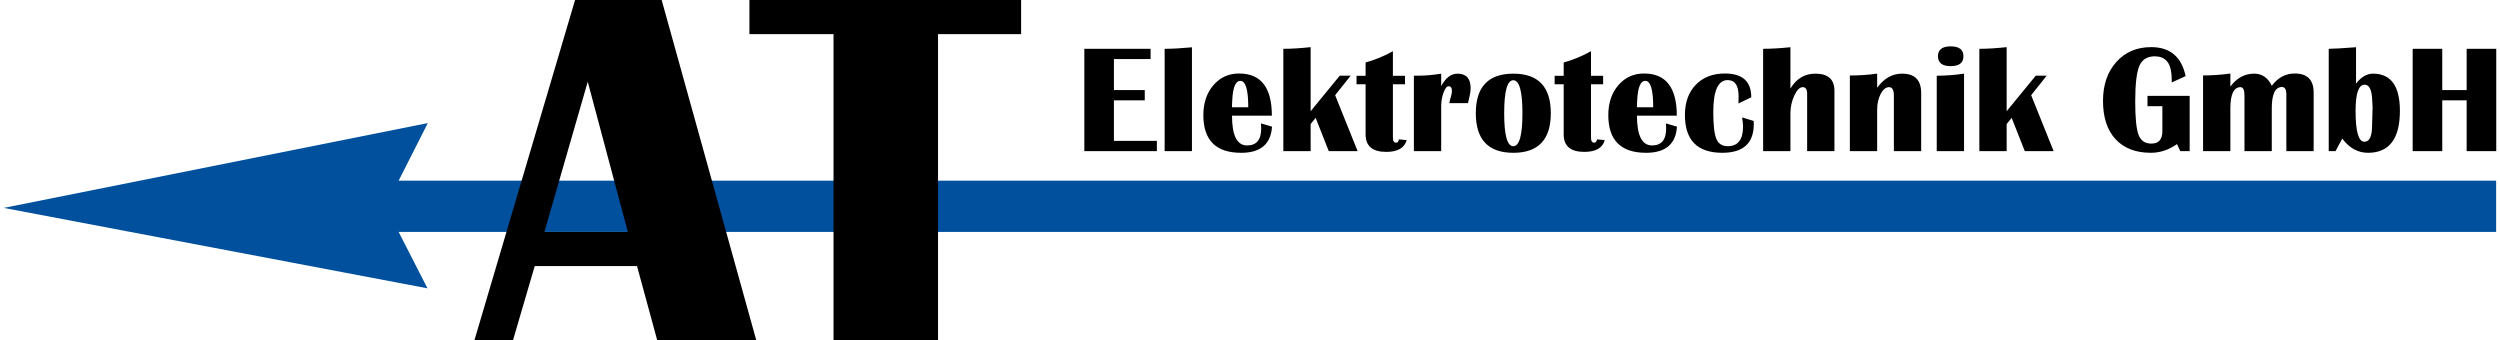
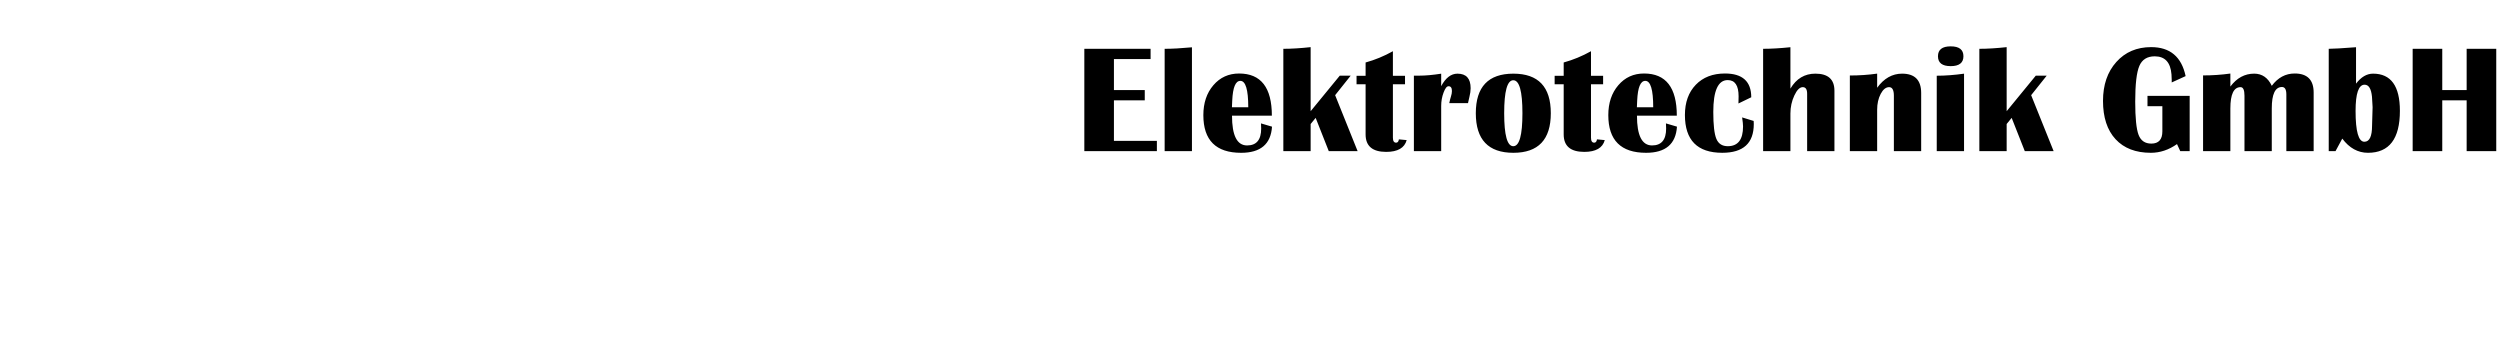
<svg xmlns="http://www.w3.org/2000/svg" xml:space="preserve" width="1.76389E+006px" height="239889px" version="1.1" style="shape-rendering:geometricPrecision; text-rendering:geometricPrecision; image-rendering:optimizeQuality; fill-rule:evenodd; clip-rule:evenodd" viewBox="0 0 1763888 240609">
  <defs>
    <style type="text/css">
   
    .fil0 {fill:#00509D}
    .fil1 {fill:black;fill-rule:nonzero}
   
  </style>
  </defs>
  <g id="Ebene_x0020_1">
    <g id="_1207557824">
-       <path class="fil0" d="M279452 164134l20419 39906 -299871 -56913 300099 -60020c-6881,13588 -13765,27177 -20647,40764l1484357 1 0 36262 -1484357 0z" />
      <g>
-         <path class="fil1" d="M465589 0l66915 240609 -70102 0 -14249 -52307 -72387 0 -15333 52307 -27294 0 71185 -240609 61265 0zm-82970 164134l59041 0 -28378 -106296 -30663 106296zm337347 -164134l0 24169 -58800 0 0 216440 -73950 0 0 -216440 -59522 0 0 -24169 192272 0z" />
        <path class="fil1" d="M811595 34542l0 7272 -25943 0 0 21926 21818 0 0 7272 -21818 0 0 28656 30393 0 0 7272 -51341 0 0 -72398 46891 0zm29270 -1068l0 73466 -19321 0 0 -72398c5337,0 11777,-363 19321,-1068zm48863 53855l7797 2299c-814,12337 -8105,18506 -21854,18506 -17819,0 -26738,-8882 -26738,-26648 0,-8629 2370,-15684 7110,-21202 4740,-5517 10800,-8267 18199,-8267 15450,0 23175,9950 23175,29850l-28204 0c0,14038 3565,21057 10673,21057 6640,0 9968,-3980 9968,-11922 0,-1067 -36,-2278 -126,-3673zm-20569 -11432l11560 0c0,-12447 -1864,-18670 -5608,-18670 -3401,0 -5301,4613 -5736,13839l-216 4831zm84049 -22360l-11016 13820 15902 39583 -20408 0 -9279 -23517 -3547 4341 0 19176 -19320 0 0 -72398c5680,0 12120,-398 19320,-1177l0 45336 20624 -25164 7724 0zm38442 108l0 5970 -8574 0 0 37827c0,2352 759,3528 2279,3528 1085,0 1737,-778 1954,-2351l5518 524c-1521,5553 -6369,8339 -14509,8339 -9715,0 -14563,-4124 -14563,-12374l0 -35493 -6404 0 0 -5970 6404 0 0 -9426c6675,-1844 13116,-4504 19321,-7977l0 17403 8574 0zm44576 19321l-13260 0c453,-2081 831,-3619 1176,-4614 470,-1447 706,-2767 706,-3926 0,-2260 -797,-3400 -2407,-3400 -1230,0 -2406,1502 -3509,4486 -1123,2986 -1683,6133 -1683,9461l0 31967 -19320 0 0 -53403 3762 0c4450,0 9625,-472 15558,-1394l0 8829c3148,-5898 6983,-8846 11524,-8846 6206,0 9316,3436 9316,10311 0,1809 -289,3890 -885,6223 -200,959 -526,2389 -978,4306zm32094 -20840c17674,0 26502,9335 26502,28003 0,18670 -8828,28005 -26502,28005 -17711,0 -26575,-9335 -26575,-28005 0,-18668 8864,-28003 26575,-28003zm-55 4667c-4287,0 -6441,7779 -6441,23336 0,15559 2154,23338 6441,23338 4324,0 6477,-7779 6477,-23338 0,-15557 -2153,-23336 -6477,-23336zm63571 -3148l0 5970 -8575 0 0 37827c0,2352 759,3528 2279,3528 1086,0 1737,-778 1954,-2351l5518 524c-1520,5553 -6368,8339 -14509,8339 -9716,0 -14564,-4124 -14564,-12374l0 -35493 -6403 0 0 -5970 6403 0 0 -9426c6676,-1844 13116,-4504 19322,-7977l0 17403 8575 0zm44467 33684l7797 2299c-814,12337 -8104,18506 -21854,18506 -17819,0 -26737,-8882 -26737,-26648 0,-8629 2369,-15684 7109,-21202 4741,-5517 10800,-8267 18199,-8267 15450,0 23174,9950 23174,29850l-28202 0c0,14038 3563,21057 10672,21057 6640,0 9968,-3980 9968,-11922 0,-1067 -36,-2278 -126,-3673zm-20569 -11432l11559 0c0,-12447 -1863,-18670 -5608,-18670 -3400,0 -5300,4613 -5734,13839l-217 4831zm74480 7199l8158 2497 91 2171c0,13586 -7436,20370 -22306,20370 -17621,0 -26430,-8919 -26430,-26756 0,-8937 2569,-16064 7688,-21383 5138,-5319 12012,-7978 20642,-7978 12410,0 18615,5608 18615,16824l-9064 4396 109 -5083c0,-7653 -2569,-11470 -7707,-11470 -6801,0 -10203,7508 -10203,22523 0,9263 724,15630 2189,19085 1448,3457 4143,5175 8069,5175 7200,0 10800,-4668 10800,-13984 0,-1321 -218,-3437 -651,-6387zm14852 23844l0 -72398c5716,0 12157,-380 19321,-1123l0 29289c4178,-7055 10058,-10582 17675,-10582 8990,0 13477,4034 13477,12120l0 42694 -19321 0 0 -40577c0,-3129 -1031,-4686 -3093,-4686 -2136,0 -4125,1972 -5971,5933 -1845,3945 -2767,8196 -2767,12737l0 26593 -19321 0zm111854 0l-19320 0 0 -39202c0,-4035 -1121,-6061 -3366,-6061 -2296,0 -4268,1593 -5951,4758 -1682,3184 -2515,6928 -2515,11253l0 29252 -19320 0 0 -53512c6639,0 13079,-434 19320,-1321l0 10005c4812,-6657 10711,-9986 17657,-9986 8991,0 13495,4558 13495,13694l0 41120zm20894 -74135c6006,0 9010,2333 9010,7001 0,4667 -3004,7000 -9010,7000 -6006,0 -9008,-2333 -9008,-7000 0,-4668 3002,-7001 9008,-7001zm-9877 74135l0 -53349c6042,0 12483,-489 19321,-1448l0 54797 -19321 0zm77826 -53403l-11016 13820 15901 39583 -20406 0 -9280 -23517 -3546 4341 0 19176 -19322 0 0 -72398c5681,0 12121,-398 19322,-1177l0 45336 20622 -25164 7725 0zm71314 14328l29849 0 0 39075 -6675 0 -2280 -4975c-5825,4106 -11994,6169 -18506,6169 -10728,0 -19050,-3201 -24984,-9624 -5915,-6404 -8883,-15449 -8883,-27100 0,-11343 3149,-20533 9426,-27535 6277,-7019 14491,-10528 24640,-10528 13369,0 21509,6838 24404,20515l-9842 4486 0 -1755 -163 -3907c-669,-8557 -4631,-12826 -11848,-12826 -5319,0 -8956,2261 -10891,6784 -1954,4523 -2931,12953 -2931,25291 0,11523 797,19357 2370,23481 1574,4143 4576,6205 9028,6205 5210,0 7815,-2894 7815,-8683l0 -17801 -10529 0 0 -7272zm117588 39075l-19320 0 0 -40107c0,-3509 -1031,-5264 -3111,-5264 -4795,0 -7201,5047 -7201,15124l0 30247 -19321 0 0 -39257c0,-3998 -923,-6006 -2768,-6006 -4812,0 -7218,5030 -7218,15069l0 30194 -19320 0 0 -53565c6530,0 12971,-435 19320,-1323l0 9209c4559,-6097 10167,-9135 16860,-9135 5573,0 9733,2876 12447,8611 4324,-5808 9733,-8720 16227,-8720 8937,0 13405,4505 13405,13495l0 41428zm10674 0l0 -72398c3148,0 9588,-380 19321,-1123l0 25780c3599,-4723 7616,-7073 12049,-7073 12664,0 18995,8774 18995,26304 0,19809 -7526,29704 -22596,29704 -7109,0 -13169,-3347 -18181,-10040l-4775 8846 -4813 0zm25381 -46999c-4250,0 -6385,6186 -6385,18542 0,14563 2080,21836 6223,21836 3636,0 5446,-3800 5446,-11397l378 -13079 -433 -7363c-561,-5699 -2298,-8539 -5229,-8539zm54960 11071l0 35928 -20948 0 0 -72398 20948 0 0 29198 17259 0 0 -29198 20949 0 0 72398 -20949 0 0 -35928 -17259 0z" />
      </g>
    </g>
  </g>
</svg>